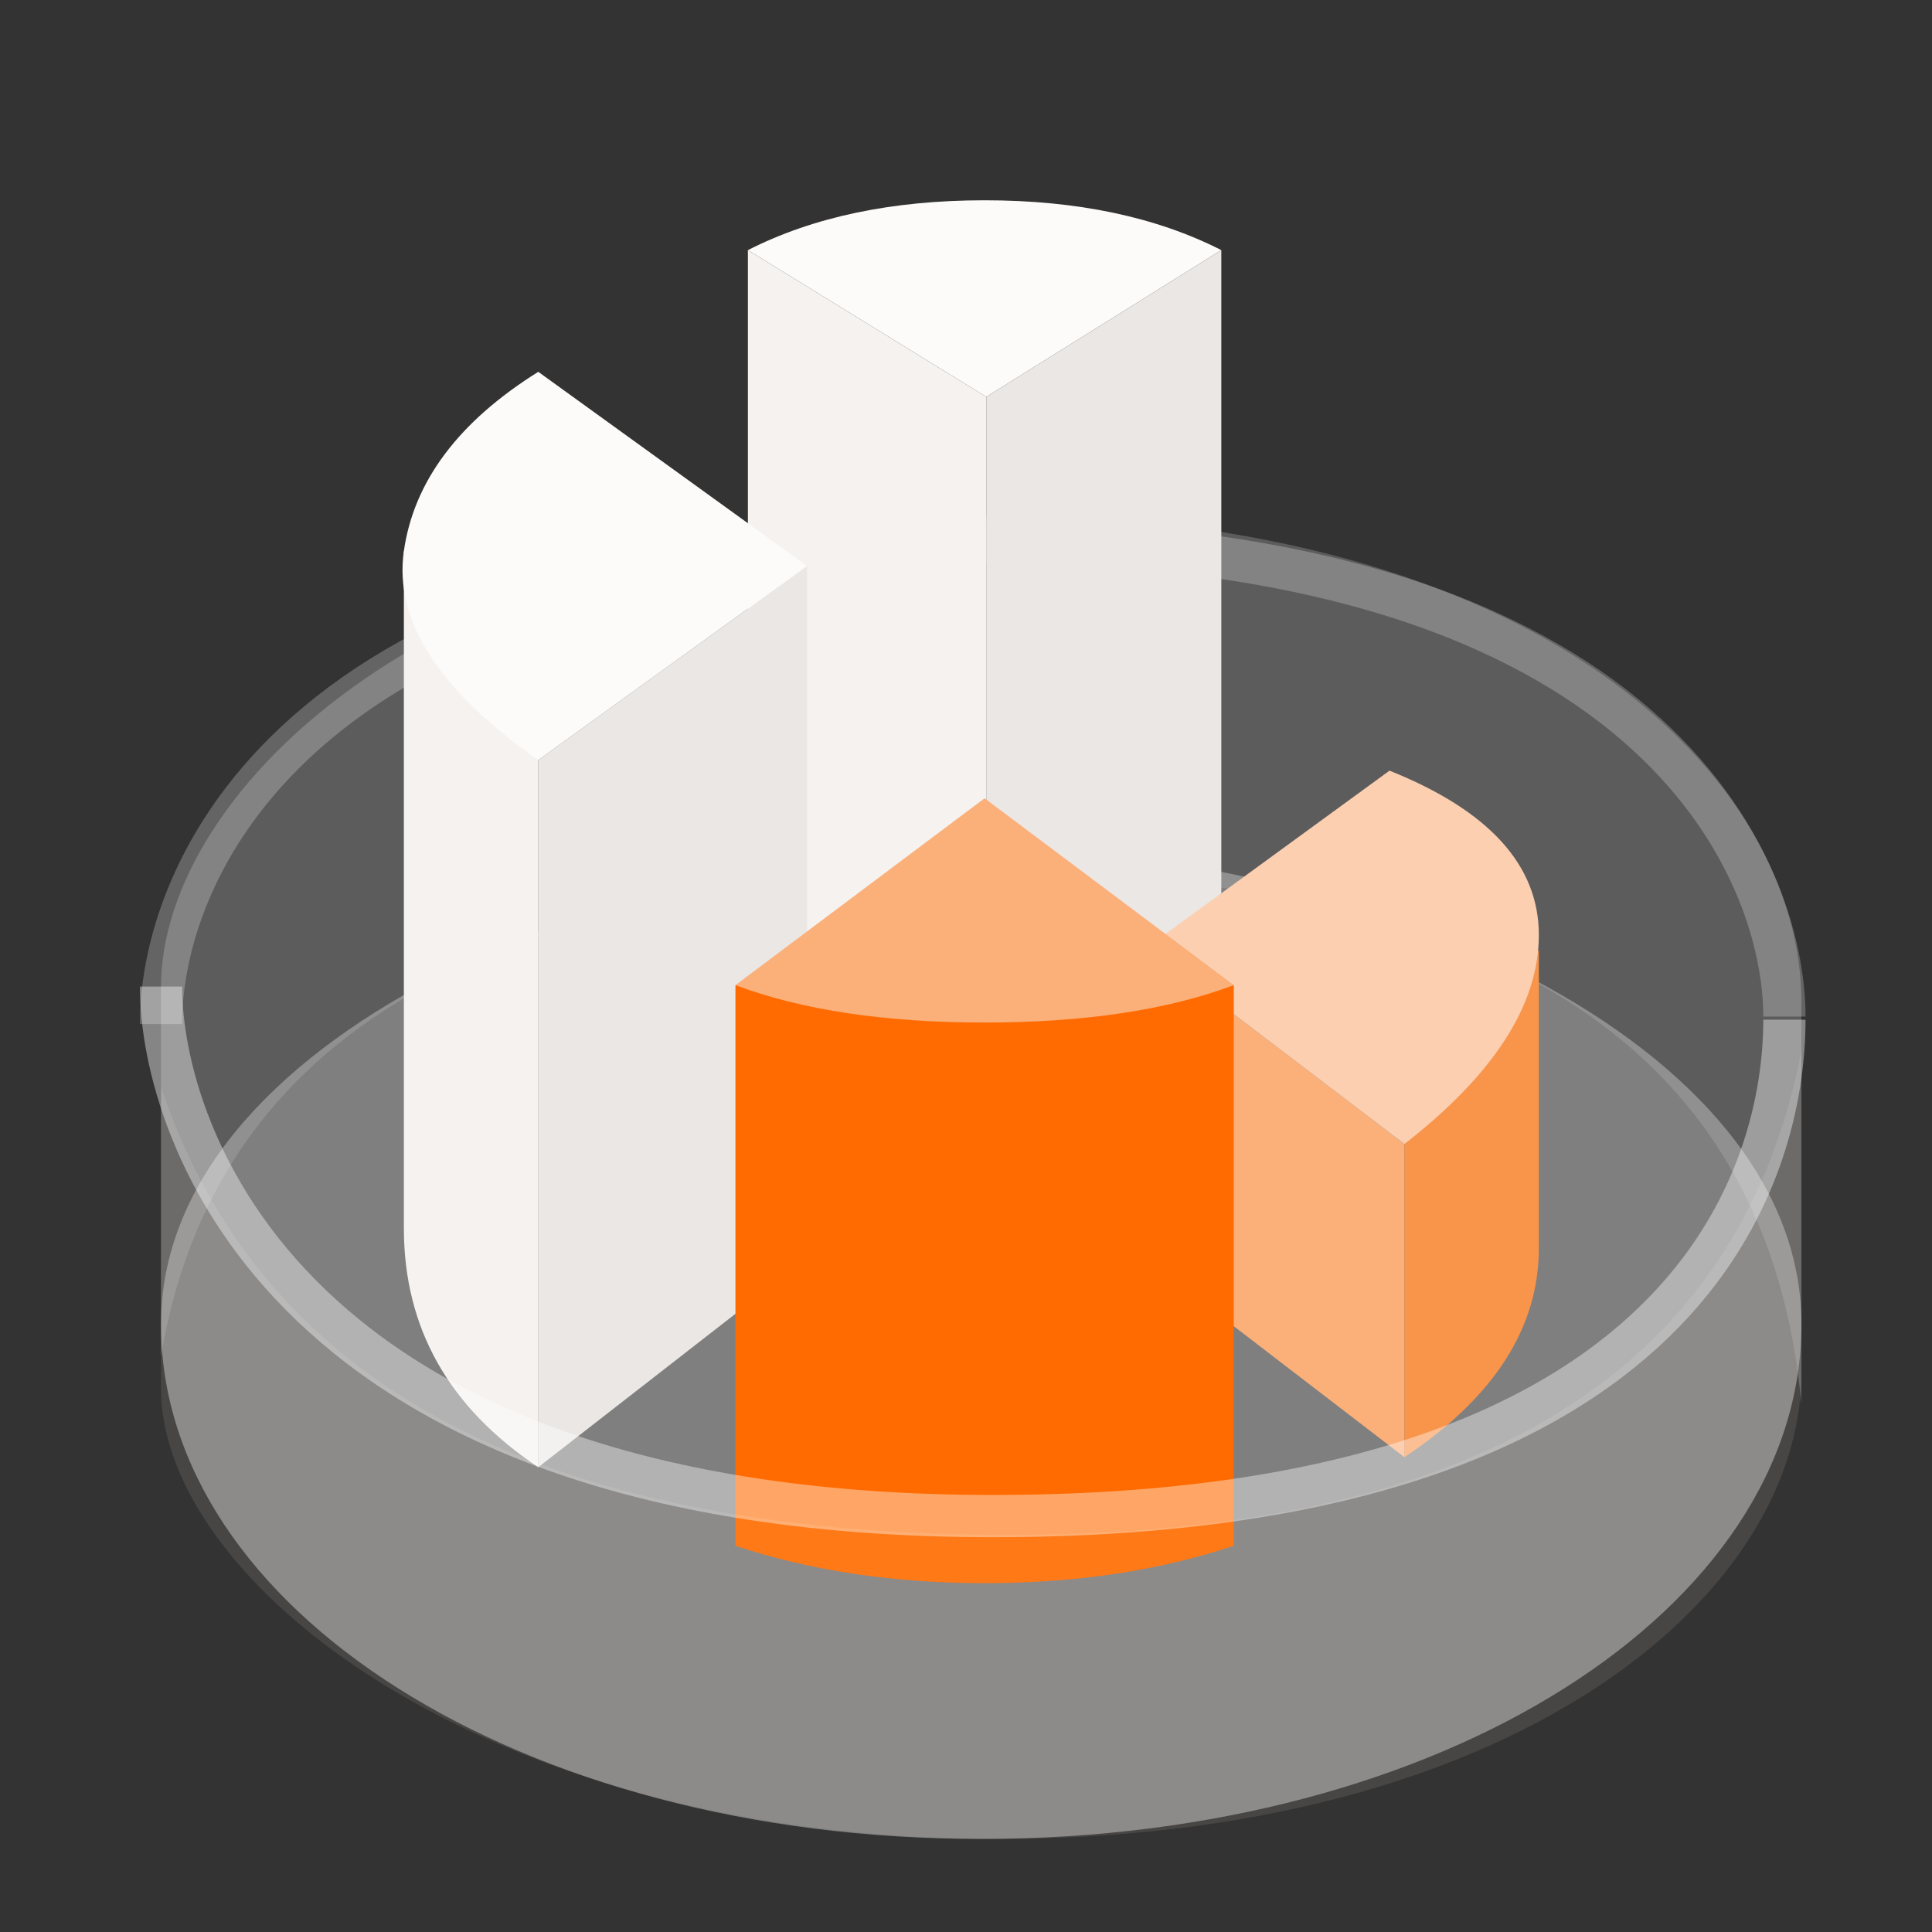
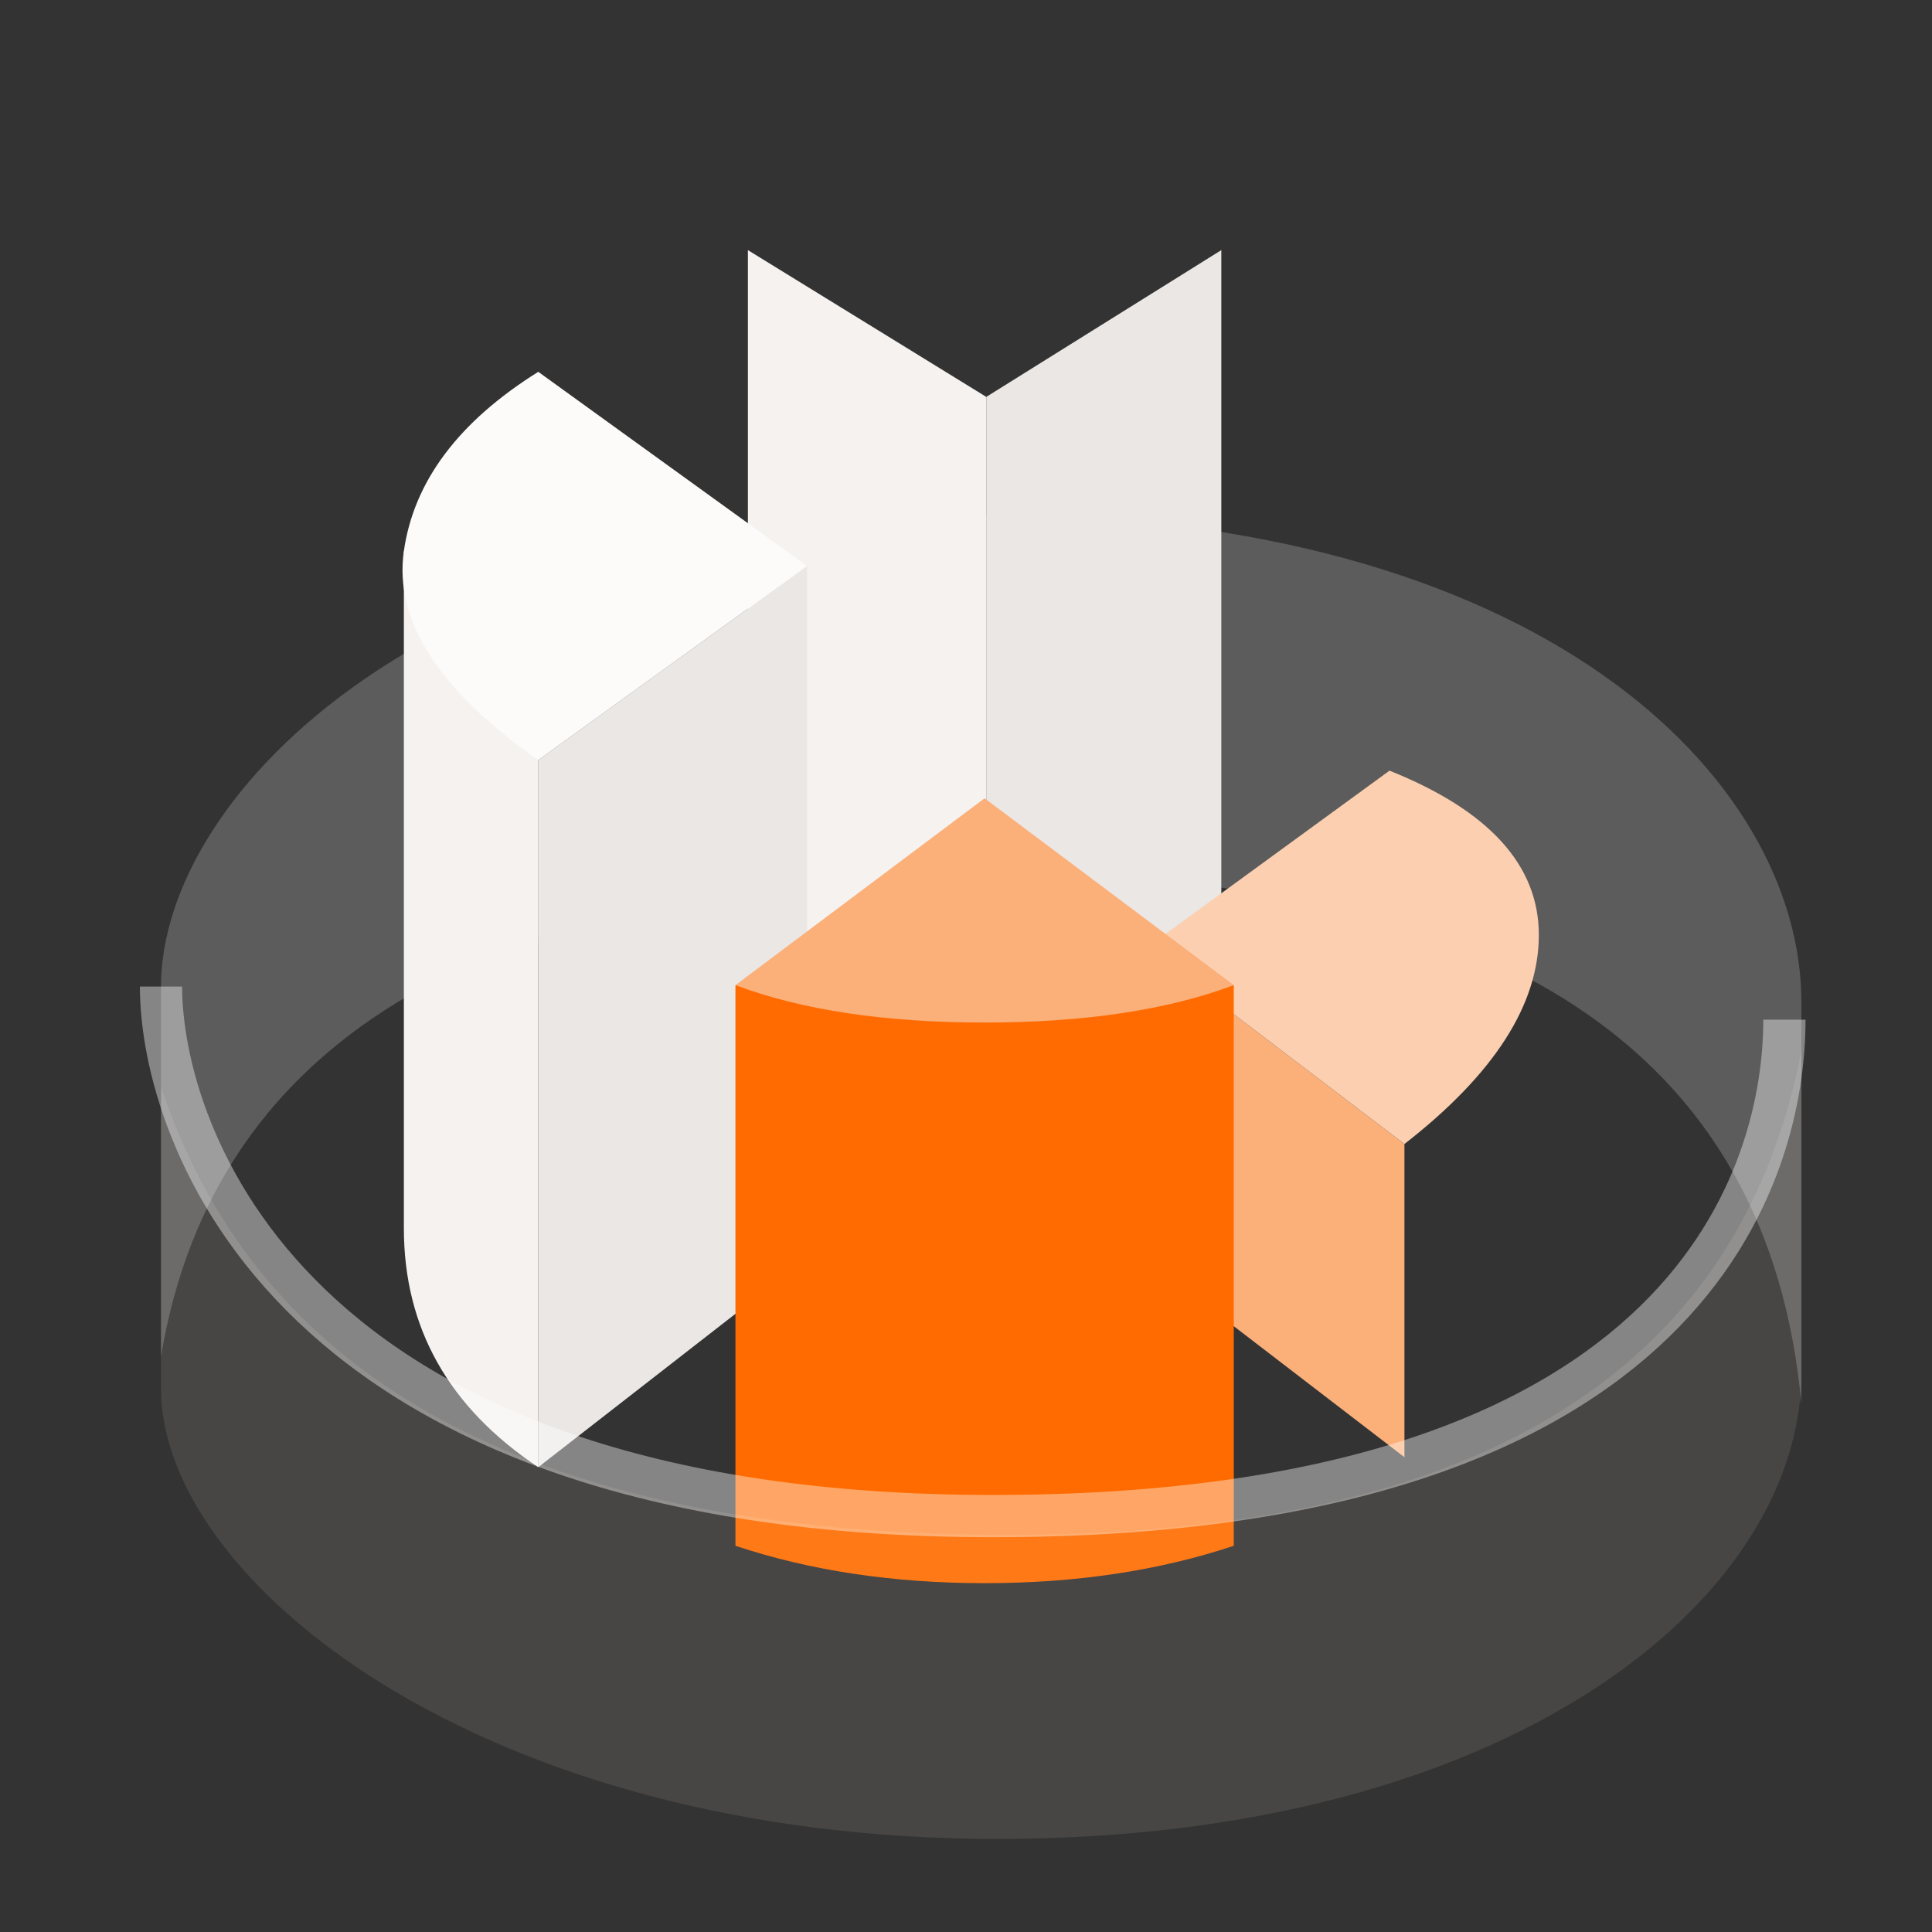
<svg xmlns="http://www.w3.org/2000/svg" width="72px" height="72px" viewBox="0 0 72 72" version="1.1">
  <rect x="0" y="0" width="72" height="72" fill="#333333" stroke="none" />
  <title>切片</title>
  <g id="v3.0.0" stroke="none" stroke-width="1" fill="none" fill-rule="evenodd">
    <g id="icon与插画" transform="translate(-366, -351)">
      <g id="产品功能icon-8" transform="translate(366, 351)">
        <rect id="矩形" x="0" y="0" width="72" height="72" />
        <path d="M6,20.968 C6,25.364 6,29.959 6,34.754 C6,41.946 16.105,52.349 36.756,52.349 C57.406,52.349 67.134,42.545 67.134,34.154 C67.134,28.56 67.134,23.566 67.134,19.17 C65.936,32.356 55.946,38.949 37.167,38.949 C18.387,38.949 7.998,32.955 6,20.968 Z" id="路径-28" fill="#989899" opacity="0.4" transform="translate(36.567, 35.76) scale(1, -1) translate(-36.567, -35.76) " />
-         <path d="M36.567,68.532 C53.78,68.532 67.134,59.945 67.134,49.352 C67.134,38.76 50.706,31.612 36.693,31.612 C22.681,31.612 6,38.76 6,49.352 C6,59.945 19.354,68.532 36.567,68.532 Z" id="椭圆形" fill="#B2B2B3" opacity="0.6" />
-         <path d="M6,20.183 C6,26.176 11.394,38.163 36.567,38.163 C61.74,38.163 66.5,25.855 66.5,20.461" id="路径-29" stroke-opacity="0.8" stroke="#FFFFFF" stroke-width="1.574" opacity="0.3" transform="translate(36.25, 29.173) scale(1, -1) translate(-36.25, -29.173) " />
        <g id="编组-22" transform="translate(15, 7.464)">
-           <path d="M12.872,1.857 L21.756,7.327 L30.515,1.857 C28.08,0.619 25.14,0 21.693,0 C18.247,0 15.307,0.619 12.872,1.857 Z" id="路径-25" fill="#FCFBFA" />
          <polygon id="路径-26" fill="#F5F2F0" points="12.872 1.857 12.872 27.393 21.756 32.928 21.756 7.327" />
          <polygon id="路径-27" fill="#EBE7E4" points="21.756 32.928 30.515 27.393 30.515 1.857 21.756 7.327" />
          <polygon id="路径-18" fill="#EBE7E4" points="15.077 13.628 15.077 39.422 5.06 47.214 5.06 20.863" />
          <path d="M0.051,13.071 C0.051,26.186 0.051,34.599 0.051,38.309 C0.051,42.02 1.72,44.988 5.06,47.214 L5.06,20.863 L0.051,13.071 Z" id="路径-19" fill="#F5F2F0" />
          <path d="M5.06,6.393 L15.077,13.628 L5.06,20.863 C1.349,18.266 -0.32,15.669 0.051,13.071 C0.422,10.474 2.091,8.248 5.06,6.393 Z" id="路径-17" fill="#FCFBFA" />
          <polygon id="路径-21" fill="#FBAF79" points="27.729 27.857 27.729 39.464 37.339 46.842 37.339 35.17" />
-           <path d="M42.348,27.934 C42.348,32.381 42.348,36.087 42.348,39.053 C42.348,42.02 40.678,44.616 37.339,46.842 L37.339,35.17 L42.348,27.934 Z" id="路径-22" fill="#F9944B" />
          <path d="M27.729,27.857 L36.783,21.256 C40.493,22.74 42.348,24.781 42.348,27.378 C42.348,29.975 40.678,32.572 37.339,35.17 L27.729,27.857 Z" id="路径-20" fill="#FBCFB0" />
          <path d="M12.408,29.25 L12.408,50.143 C15.193,51.071 18.289,51.536 21.693,51.536 C25.098,51.536 28.193,51.071 30.979,50.143 L30.979,29.25 L12.408,29.25 Z" id="路径-24" fill="#FF6B00" />
          <path d="M21.693,22.286 L12.408,29.25 C14.884,30.179 17.979,30.643 21.693,30.643 C25.408,30.643 28.503,30.179 30.979,29.25 L21.693,22.286 Z" id="路径-23" fill="#FBAF79" />
        </g>
        <path d="M6,40.5 C6,43.205 6,46.955 6,51.75 C6,58.942 17.987,68.532 37.167,68.532 C56.346,68.532 67.134,59.541 67.134,51.15 C67.134,45.556 67.134,41.561 67.134,39.163 C64.805,51.189 54.958,57.201 37.593,57.201 C20.227,57.201 9.697,51.634 6,40.5 Z" id="路径-28" fill="#FFF0E6" opacity="0.1" />
        <path d="M6,36.766 C6,42.16 10.628,56.5 37,56.5 C63.372,56.5 66.5,43.394 66.5,38" id="路径-29" stroke-opacity="0.8" stroke="#FFFFFF" stroke-width="1.574" opacity="0.5" />
      </g>
    </g>
  </g>
</svg>